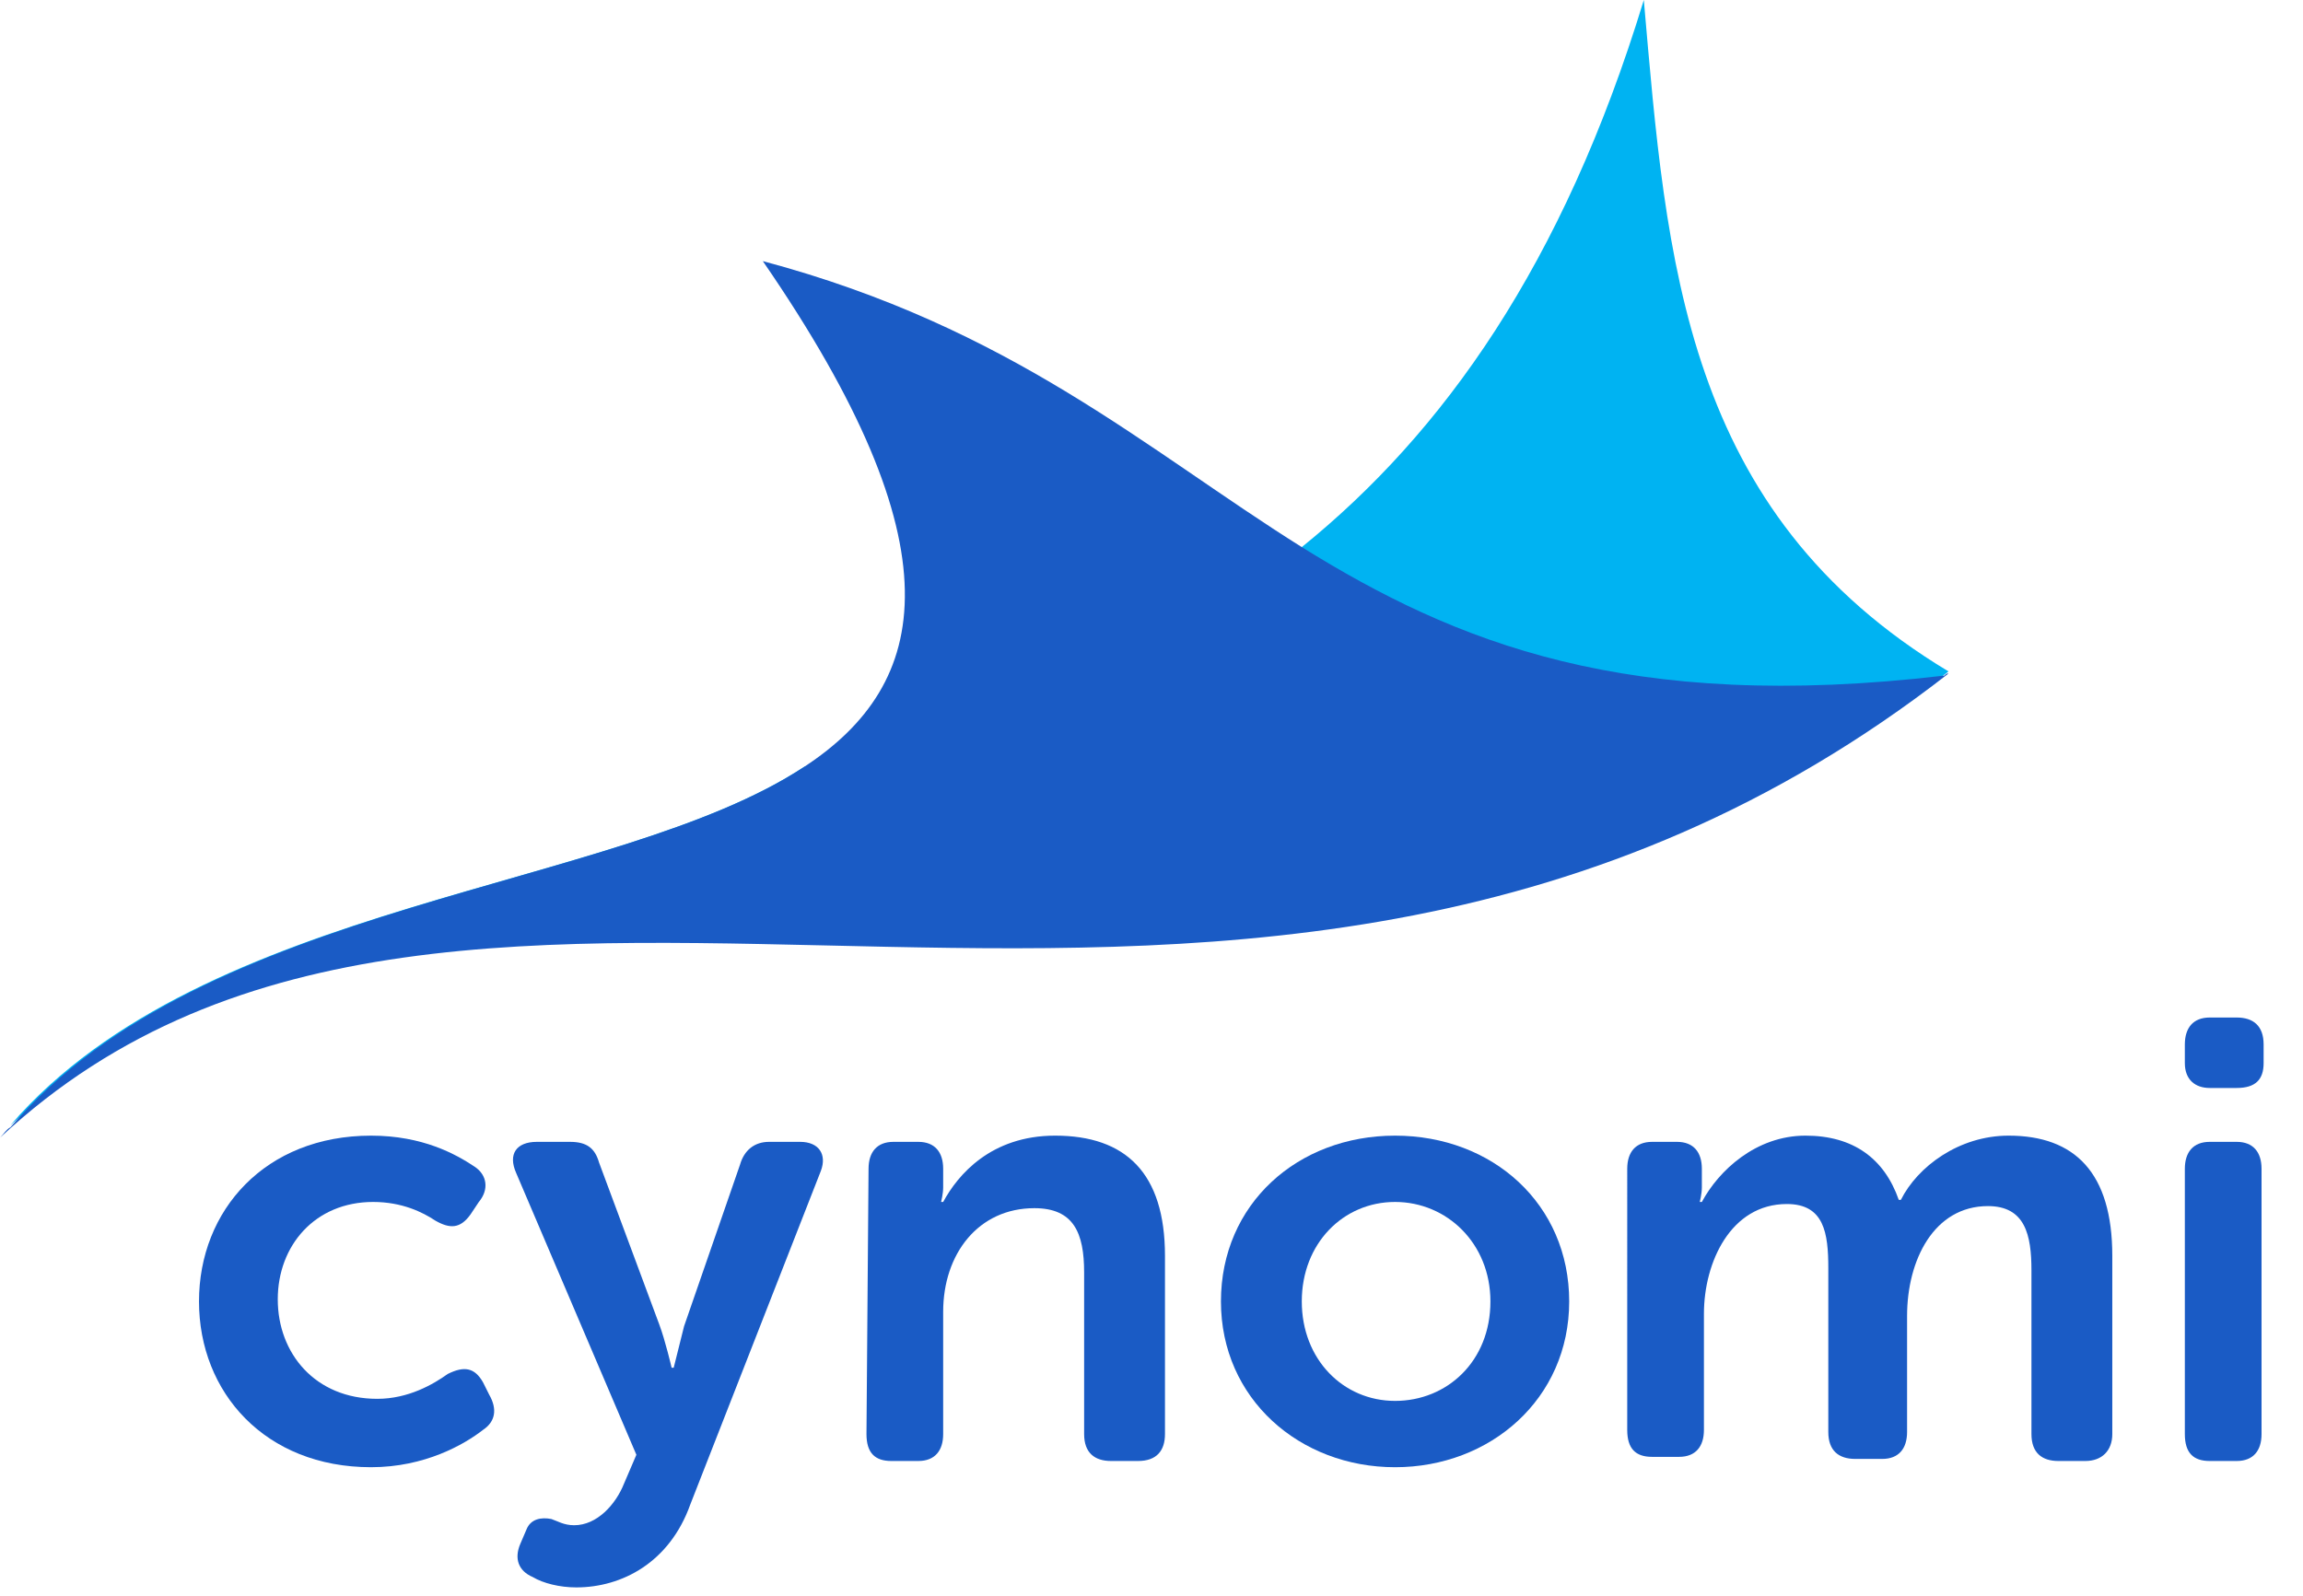
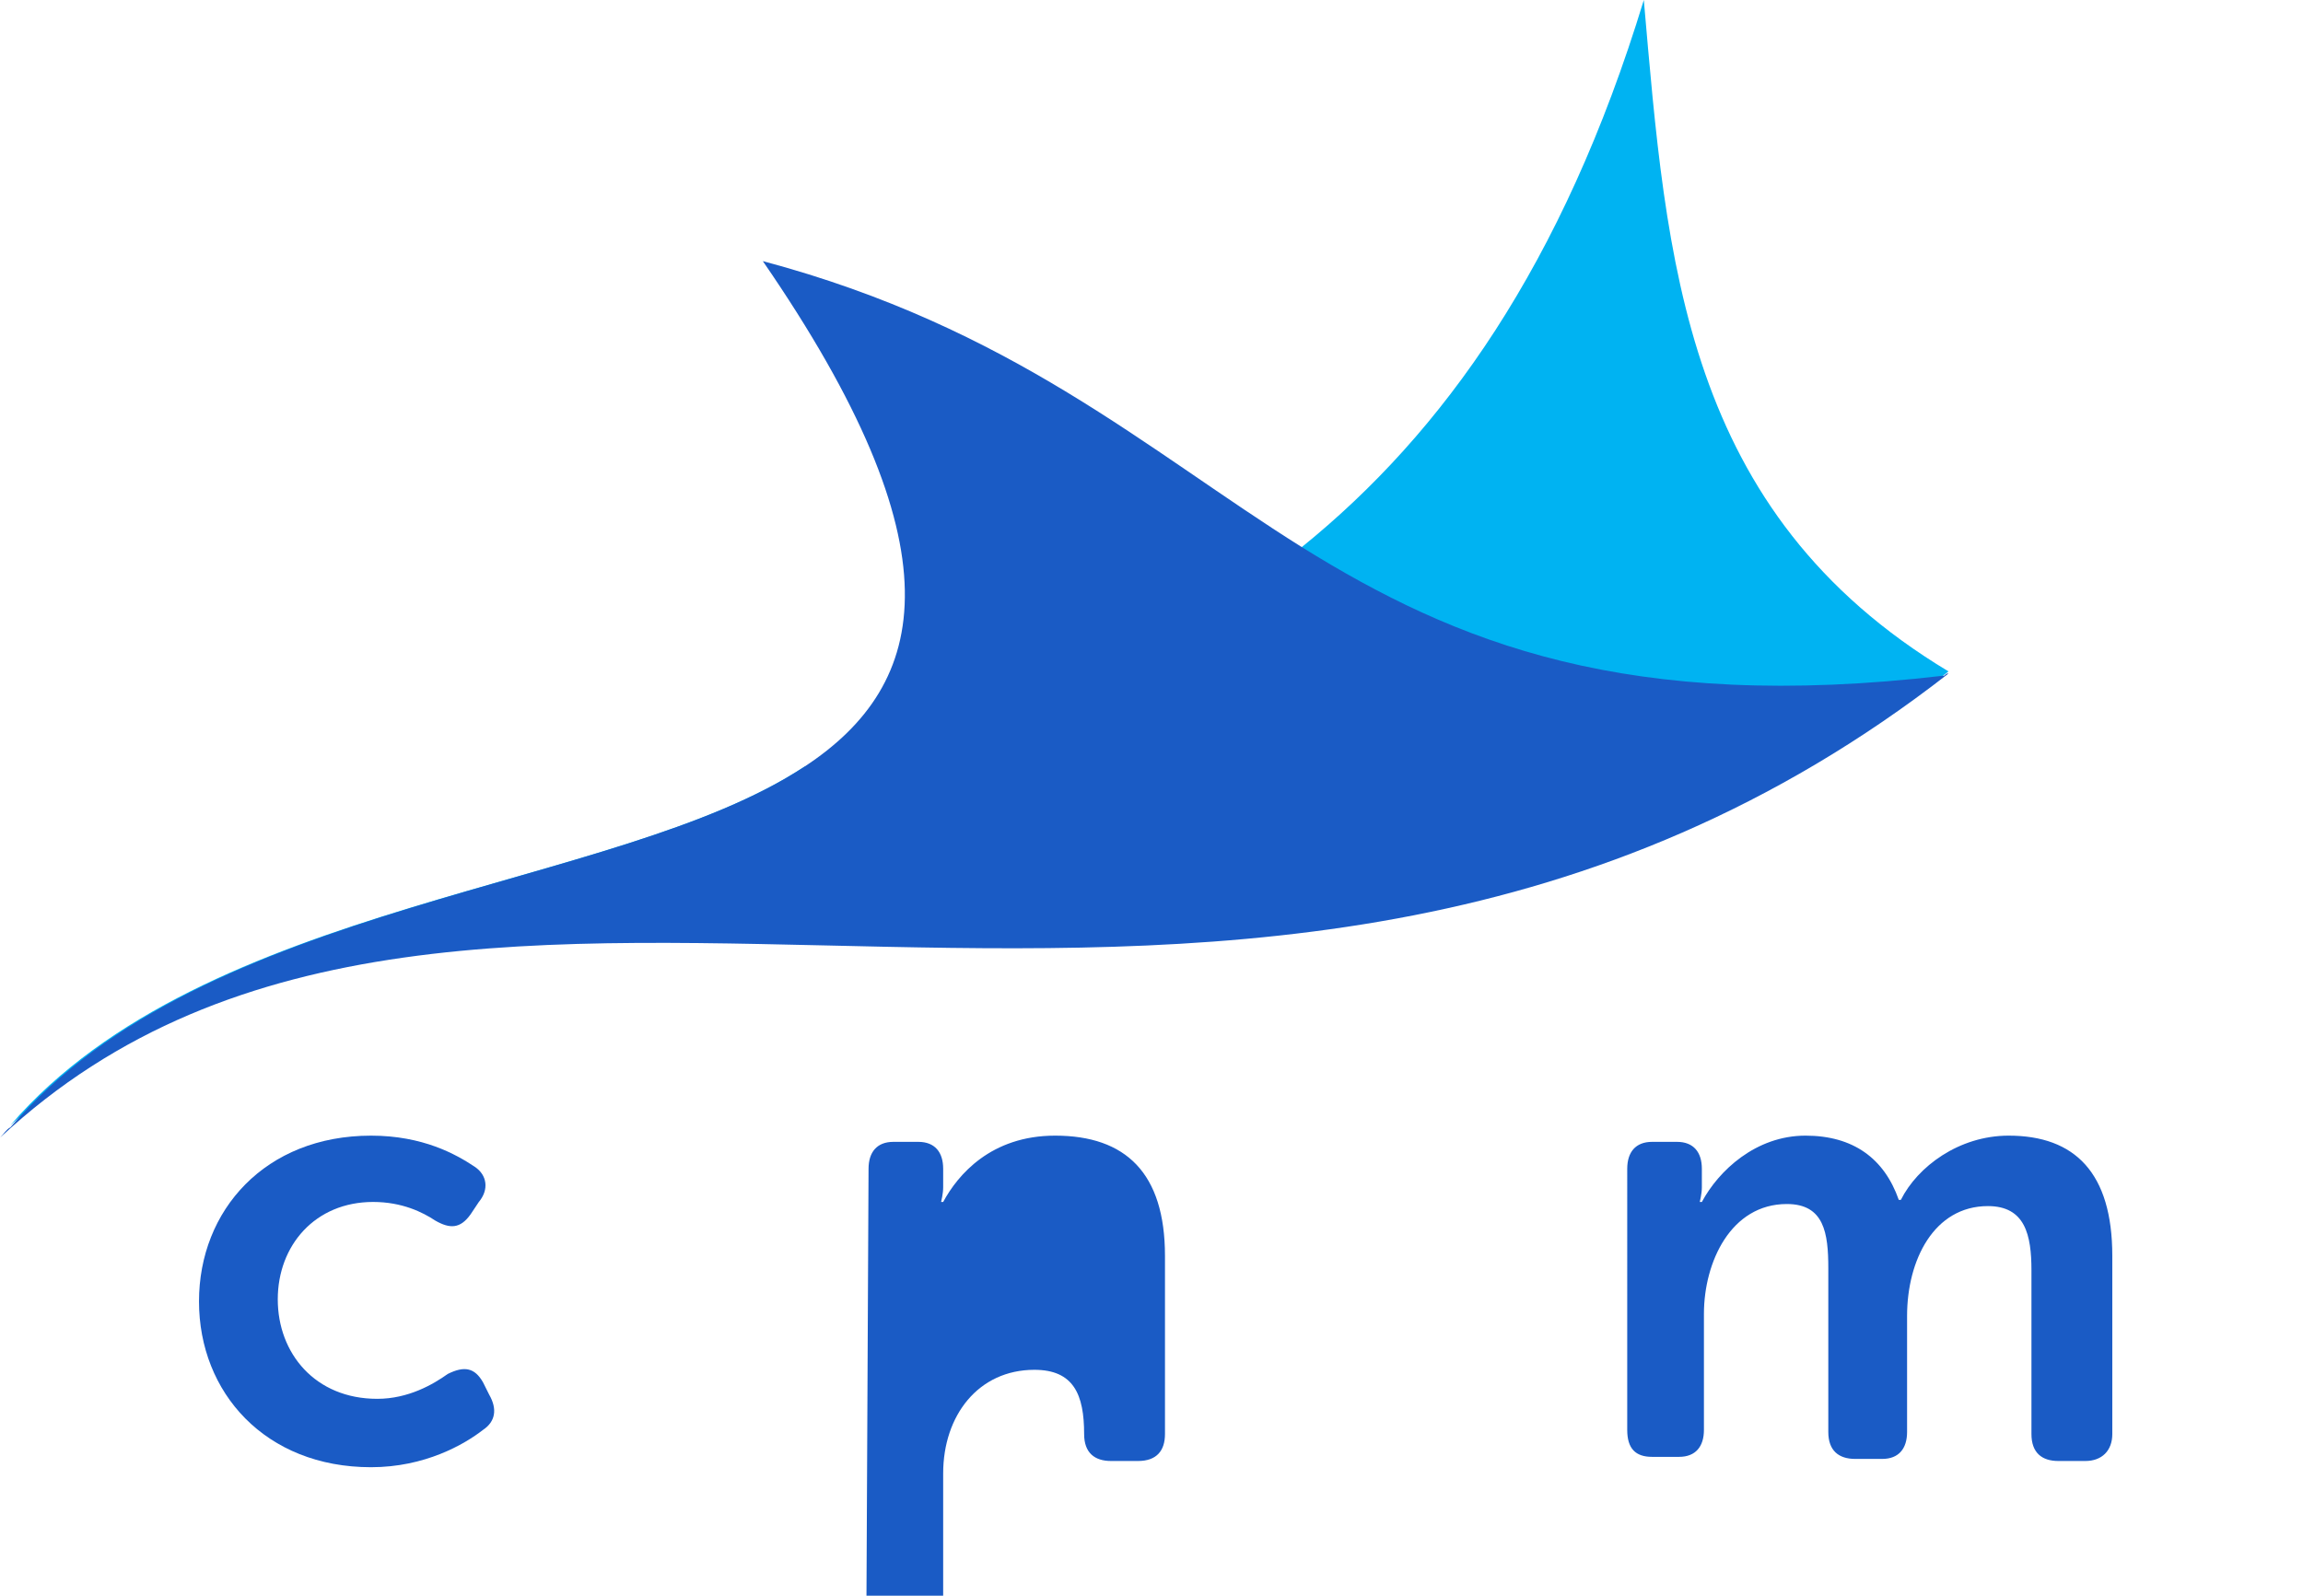
<svg xmlns="http://www.w3.org/2000/svg" version="1.1" id="Layer_2_00000010295149469594975450000009886064267986119582_" x="0px" y="0px" viewBox="0 0 111.1 77" style="enable-background:new 0 0 111.1 77;" xml:space="preserve">
  <style type="text/css">
	.st0{fill:#00B3F2;}
	.st1{fill:#1A5BC5;}
	.st2{enable-background:new    ;}
</style>
  <g id="Layer_3">
    <g>
      <g>
        <path class="st0" d="M94,32.4L94,32.4C60.2,58.6,23.1,34.1,0.5,54.3C9.9,43.4,29.7,43,38.8,37c8.4-2.1,16.8-4.8,24-10.6     C69.6,20.9,75.4,12.8,79.3,0C80.4,12.6,81.2,24.7,94,32.4z" />
      </g>
      <g>
        <path class="st1" d="M94,32.5C60.1,58.9,22.6,33.8,0,54.9c0.2-0.2,0.3-0.4,0.5-0.5C9.9,43.4,29.7,43,38.8,37     c6.1-4,7.5-10.6-2-24.4c12,3.2,18.5,9.1,26,13.8c7.4,4.6,15.7,8,31,6.2C93.9,32.5,93.9,32.5,94,32.5z" />
      </g>
      <g class="st2">
        <path class="st1" d="M17.9,54.8c2.5,0,4.1,0.9,5,1.5c0.6,0.4,0.7,1.1,0.2,1.7l-0.4,0.6c-0.5,0.7-1,0.7-1.7,0.3     c-0.6-0.4-1.6-0.9-3-0.9c-2.8,0-4.6,2.1-4.6,4.7c0,2.6,1.8,4.8,4.8,4.8c1.5,0,2.7-0.7,3.4-1.2c0.8-0.4,1.3-0.3,1.7,0.4l0.3,0.6     c0.4,0.7,0.3,1.3-0.3,1.7c-0.9,0.7-2.8,1.8-5.4,1.8c-5.1,0-8.3-3.6-8.3-8C9.6,58.4,12.8,54.8,17.9,54.8z" />
-         <path class="st1" d="M26.6,73.3c0.3,0.1,0.6,0.3,1.1,0.3c1.1,0,2-1,2.4-2l0.6-1.4l-5.8-13.6c-0.4-0.9,0-1.5,1-1.5h1.6     c0.8,0,1.2,0.3,1.4,1l2.9,7.8c0.3,0.8,0.6,2.1,0.6,2.1h0.1c0,0,0.3-1.2,0.5-2l2.7-7.8c0.2-0.7,0.7-1.1,1.4-1.1h1.5     c0.9,0,1.3,0.6,1,1.4l-6.3,16.1c-1,2.8-3.3,4-5.5,4c-0.8,0-1.6-0.2-2.1-0.5c-0.7-0.3-0.9-0.9-0.6-1.6l0.3-0.7     C25.6,73.3,26.1,73.2,26.6,73.3z" />
-         <path class="st1" d="M41.9,56.4c0-0.8,0.4-1.3,1.2-1.3h1.2c0.8,0,1.2,0.5,1.2,1.3v0.9c0,0.3-0.1,0.7-0.1,0.7h0.1     c0.7-1.3,2.3-3.2,5.4-3.2c3.4,0,5.3,1.8,5.3,5.8v8.6c0,0.8-0.4,1.3-1.3,1.3h-1.3c-0.8,0-1.3-0.4-1.3-1.3v-7.8     c0-1.9-0.5-3.1-2.4-3.1c-2.7,0-4.4,2.2-4.4,5v5.9c0,0.8-0.4,1.3-1.2,1.3H43c-0.8,0-1.2-0.4-1.2-1.3L41.9,56.4L41.9,56.4z" />
-         <path class="st1" d="M67.3,54.8c4.7,0,8.4,3.3,8.4,8s-3.8,8-8.4,8s-8.4-3.3-8.4-8C58.9,58.1,62.6,54.8,67.3,54.8z M67.3,67.6     c2.5,0,4.6-1.9,4.6-4.8c0-2.8-2.1-4.8-4.6-4.8s-4.5,2-4.5,4.8C62.8,65.6,64.8,67.6,67.3,67.6z" />
+         <path class="st1" d="M41.9,56.4c0-0.8,0.4-1.3,1.2-1.3h1.2c0.8,0,1.2,0.5,1.2,1.3v0.9c0,0.3-0.1,0.7-0.1,0.7h0.1     c0.7-1.3,2.3-3.2,5.4-3.2c3.4,0,5.3,1.8,5.3,5.8v8.6c0,0.8-0.4,1.3-1.3,1.3h-1.3c-0.8,0-1.3-0.4-1.3-1.3c0-1.9-0.5-3.1-2.4-3.1c-2.7,0-4.4,2.2-4.4,5v5.9c0,0.8-0.4,1.3-1.2,1.3H43c-0.8,0-1.2-0.4-1.2-1.3L41.9,56.4L41.9,56.4z" />
        <path class="st1" d="M78.5,56.4c0-0.8,0.4-1.3,1.2-1.3h1.2c0.8,0,1.2,0.5,1.2,1.3v0.9c0,0.3-0.1,0.7-0.1,0.7h0.1     c0.8-1.5,2.6-3.2,5-3.2c2.3,0,3.8,1.1,4.5,3.1h0.1c0.8-1.6,2.8-3.1,5.2-3.1c3.2,0,5,1.8,5,5.8v8.6c0,0.8-0.5,1.3-1.3,1.3h-1.3     c-0.8,0-1.3-0.4-1.3-1.3v-7.9c0-1.7-0.3-3.1-2.1-3.1c-2.6,0-3.9,2.6-3.9,5.3v5.6c0,0.8-0.4,1.3-1.2,1.3h-1.3     c-0.8,0-1.3-0.4-1.3-1.3v-7.9c0-1.7-0.2-3.1-2-3.1c-2.7,0-4,2.8-4,5.3V69c0,0.8-0.4,1.3-1.2,1.3h-1.3c-0.8,0-1.2-0.4-1.2-1.3     L78.5,56.4L78.5,56.4z" />
-         <path class="st1" d="M105.4,51.3v-0.9c0-0.8,0.4-1.3,1.2-1.3h1.3c0.8,0,1.3,0.4,1.3,1.3v0.9c0,0.8-0.4,1.2-1.3,1.2h-1.3     C105.9,52.5,105.4,52.1,105.4,51.3z M105.4,56.4c0-0.8,0.4-1.3,1.2-1.3h1.3c0.8,0,1.2,0.5,1.2,1.3v12.8c0,0.8-0.4,1.3-1.2,1.3     h-1.3c-0.8,0-1.2-0.4-1.2-1.3V56.4z" />
      </g>
    </g>
  </g>
</svg>